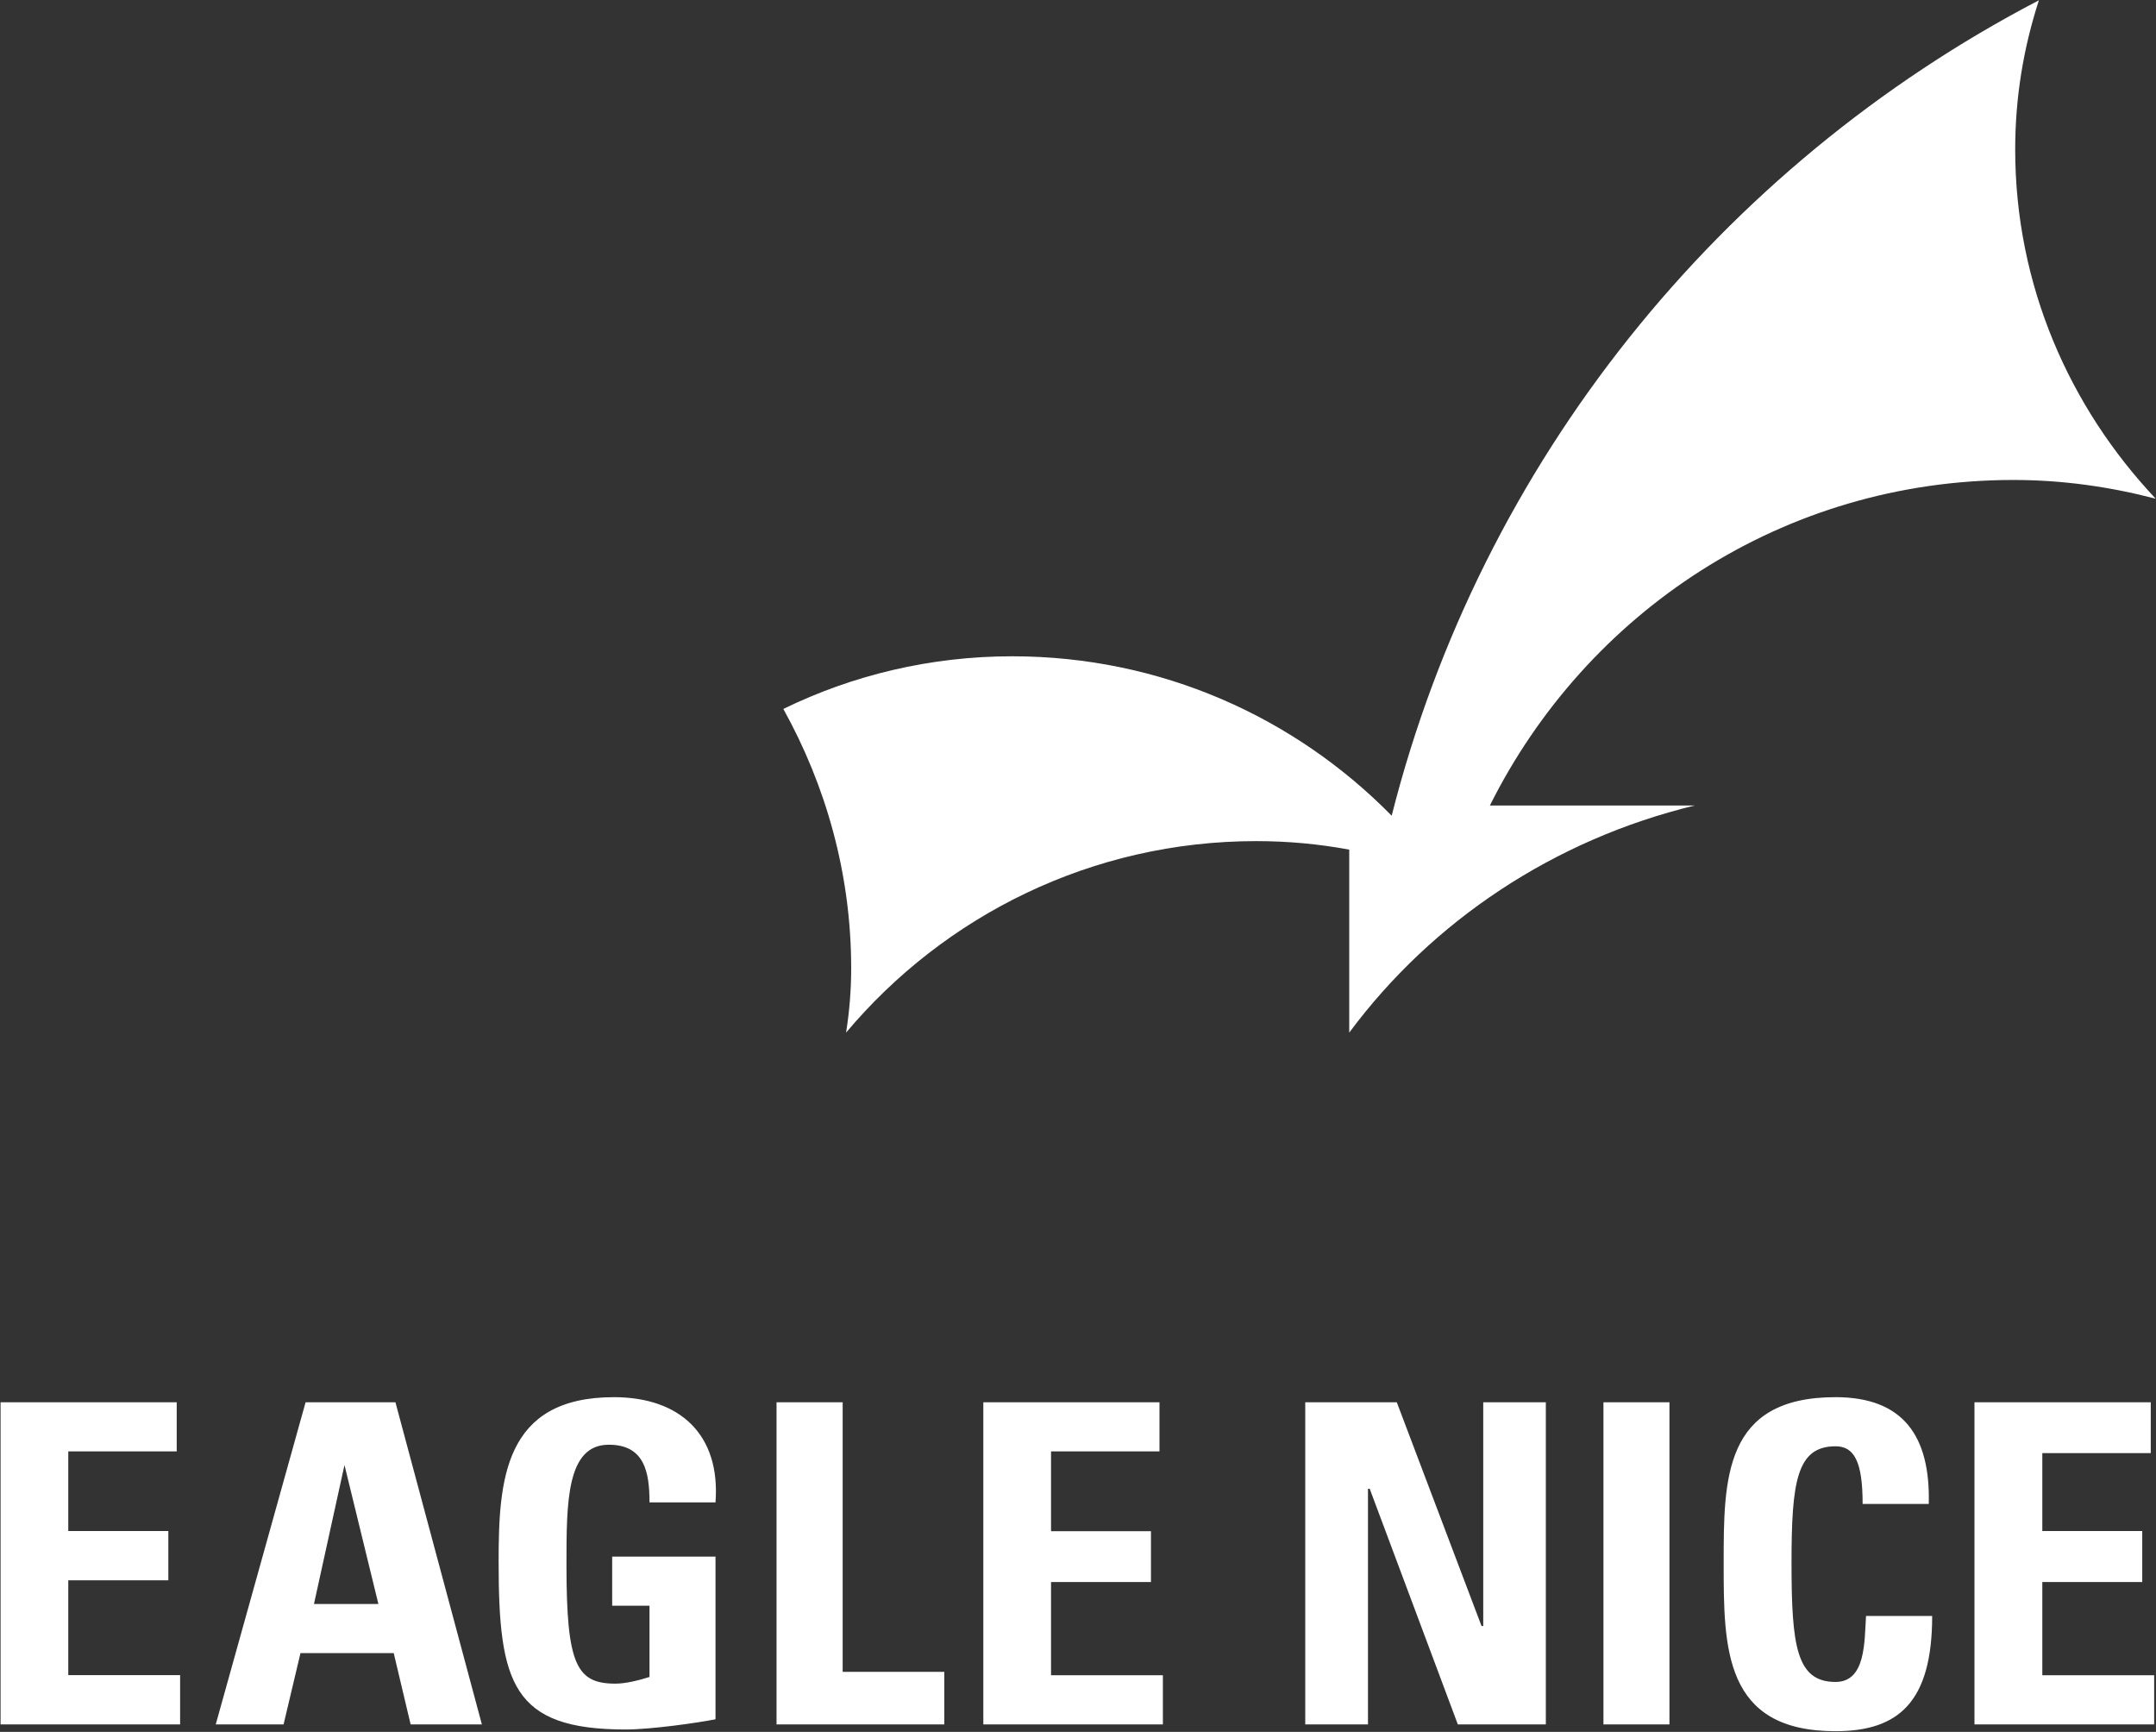
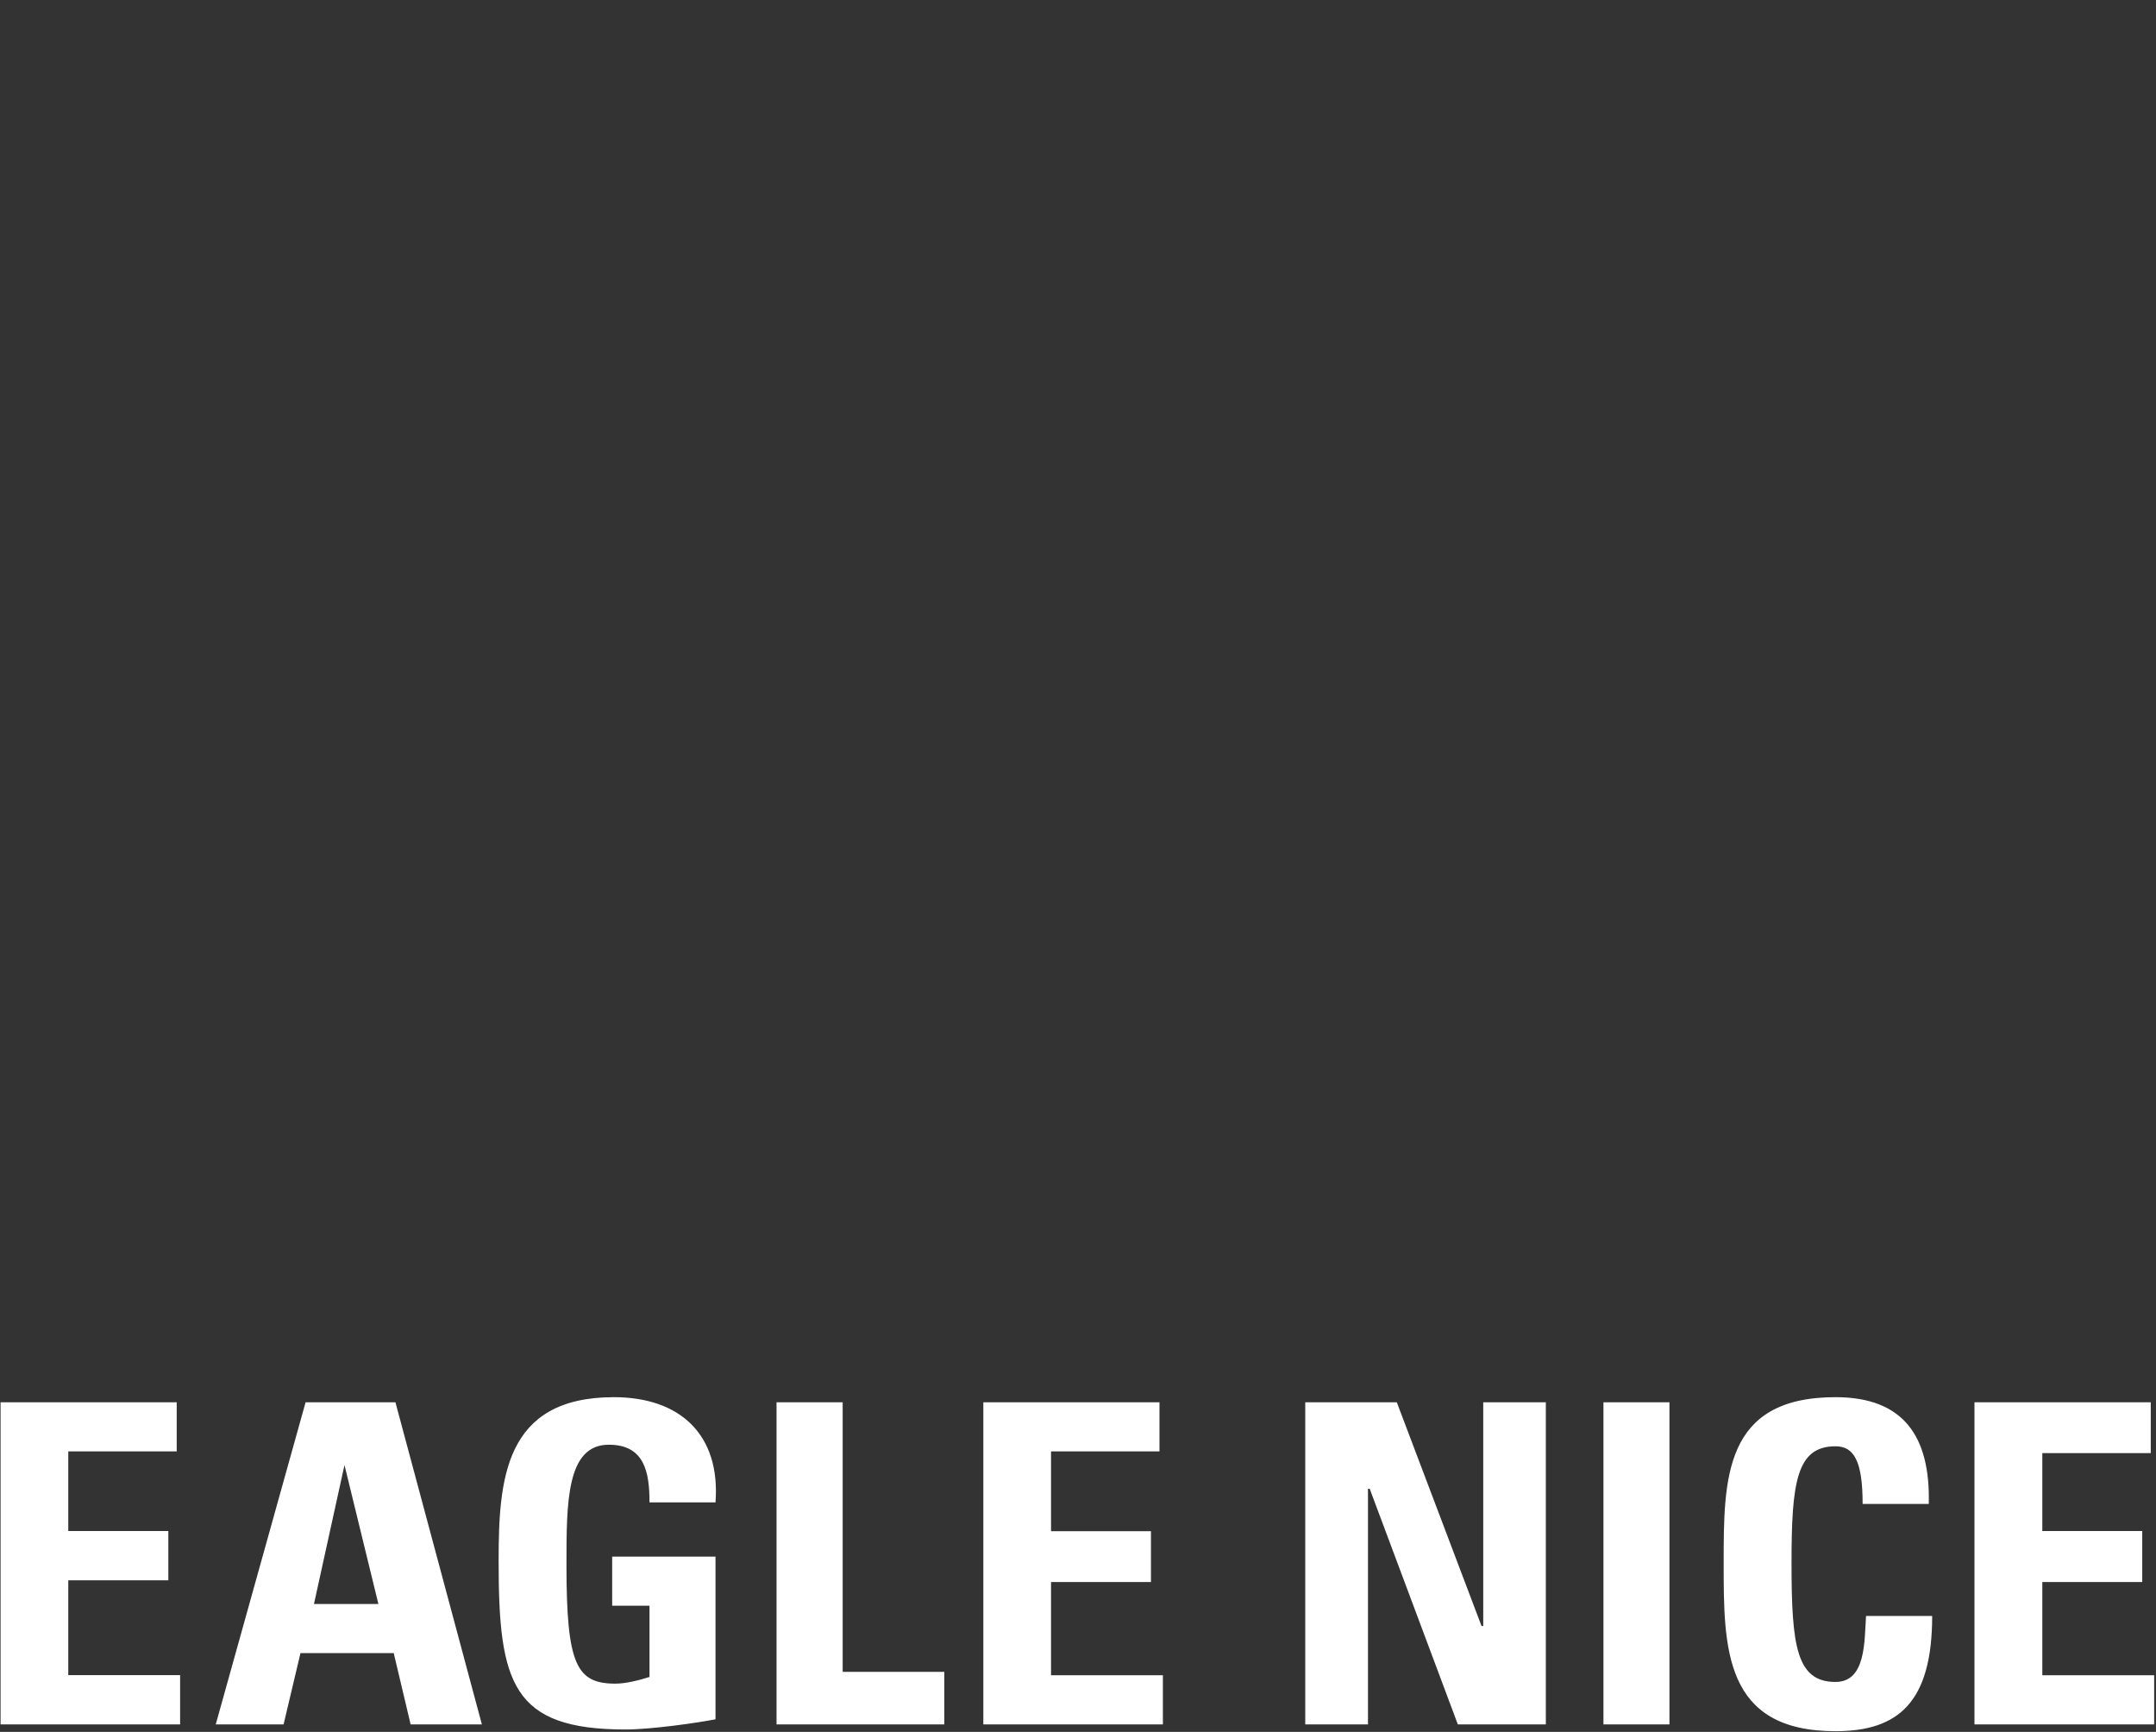
<svg xmlns="http://www.w3.org/2000/svg" version="1.2" viewBox="0 0 1519 1220" width="1519" height="1220">
  <rect x="0" y="0" width="1519" height="1220" fill="#333333" stroke="none" />
  <title>2368</title>
  <style>
		.s0 { fill: #ffffff } 
	</style>
  <g id="Clip-Path: Page 1">
    <g id="Page 1">
      <path id="Path 32" fill-rule="evenodd" class="s0" d="m0.4 1214.7v-226.9h124.1v34.6h-76.4v56.1h70.5v34.7h-70.5v66.8h78.8v34.7zm151.6 0l63.3-226.9h63.3l60.9 226.9h-50.2l-11.9-50.2h-65.7l-11.9 50.2zm90.7-182.7l-21.5 97.9h45.4zm214.9 26.3c0-21.5-3.6-40.6-28.7-40.6-29.8 0-29.8 40.6-29.8 84.7 0 70.5 7.1 83.6 34.6 83.6 7.1 0 16.7-2.4 23.9-4.7v-50.2h-26.3v-34.6h72.8v114.6c-11.9 2.4-45.3 7.2-63.3 7.2-79.9 0-89.5-32.3-89.5-118.2 0-57.4 3.6-115.9 81.2-115.9 46.5 0 75.2 26.3 71.6 74.1zm89.5 156.4v-226.9h46.6v189.9h71.6v37zm145.7 0v-226.9h124.1v34.6h-76.4v56.2h70.4v35.8h-70.4v65.7h78.8v34.6zm226.8 0v-226.9h64.5l59.7 157.6h1.2v-157.6h44.1v226.9h-62l-62.1-166h-1.2v166zm210.1-226.9h46.5v226.9h-46.5zm84.7 113.4c0-59.7 0-117 78.8-117 47.8 0 66.9 27.5 65.7 75.2h-46.6c0-29.8-5.9-40.6-19.1-40.6-27.4 0-31 25.1-31 82.4 0 58.6 3.6 83.6 31 83.6 21.5 0 20.3-28.6 21.5-46.5h46.6c0 60.9-23.9 81.2-68.1 81.2-78.8 0-78.8-58.6-78.8-118.3zm176.7 113.5v-226.9h124.2v35.8h-76.4v54.9h70.4v35.9h-70.4v65.7h78.8v34.6z" />
-       <path id="Path 34" class="s0" d="m1418.6 338.1c34.6 0 68 4.8 100.2 13.2-60.8-64.5-99-150.5-99-246 0-37 5.9-71.7 16.7-105.1-224.5 117-392.8 324.8-456 574.4-68.1-69.3-162.4-112.3-267.4-112.3-57.3 0-112.3 13.2-161.2 37.1 29.8 53.7 47.8 115.8 47.8 182.7q0 22.7-3.6 45.3c69.2-82.4 173.1-134.9 288.9-134.9q33.4 0 65.6 6v128.9c58.5-78.8 144.5-136.1 243.5-160h-144.4c68-136.1 206.5-229.3 368.9-229.3z" />
    </g>
  </g>
</svg>